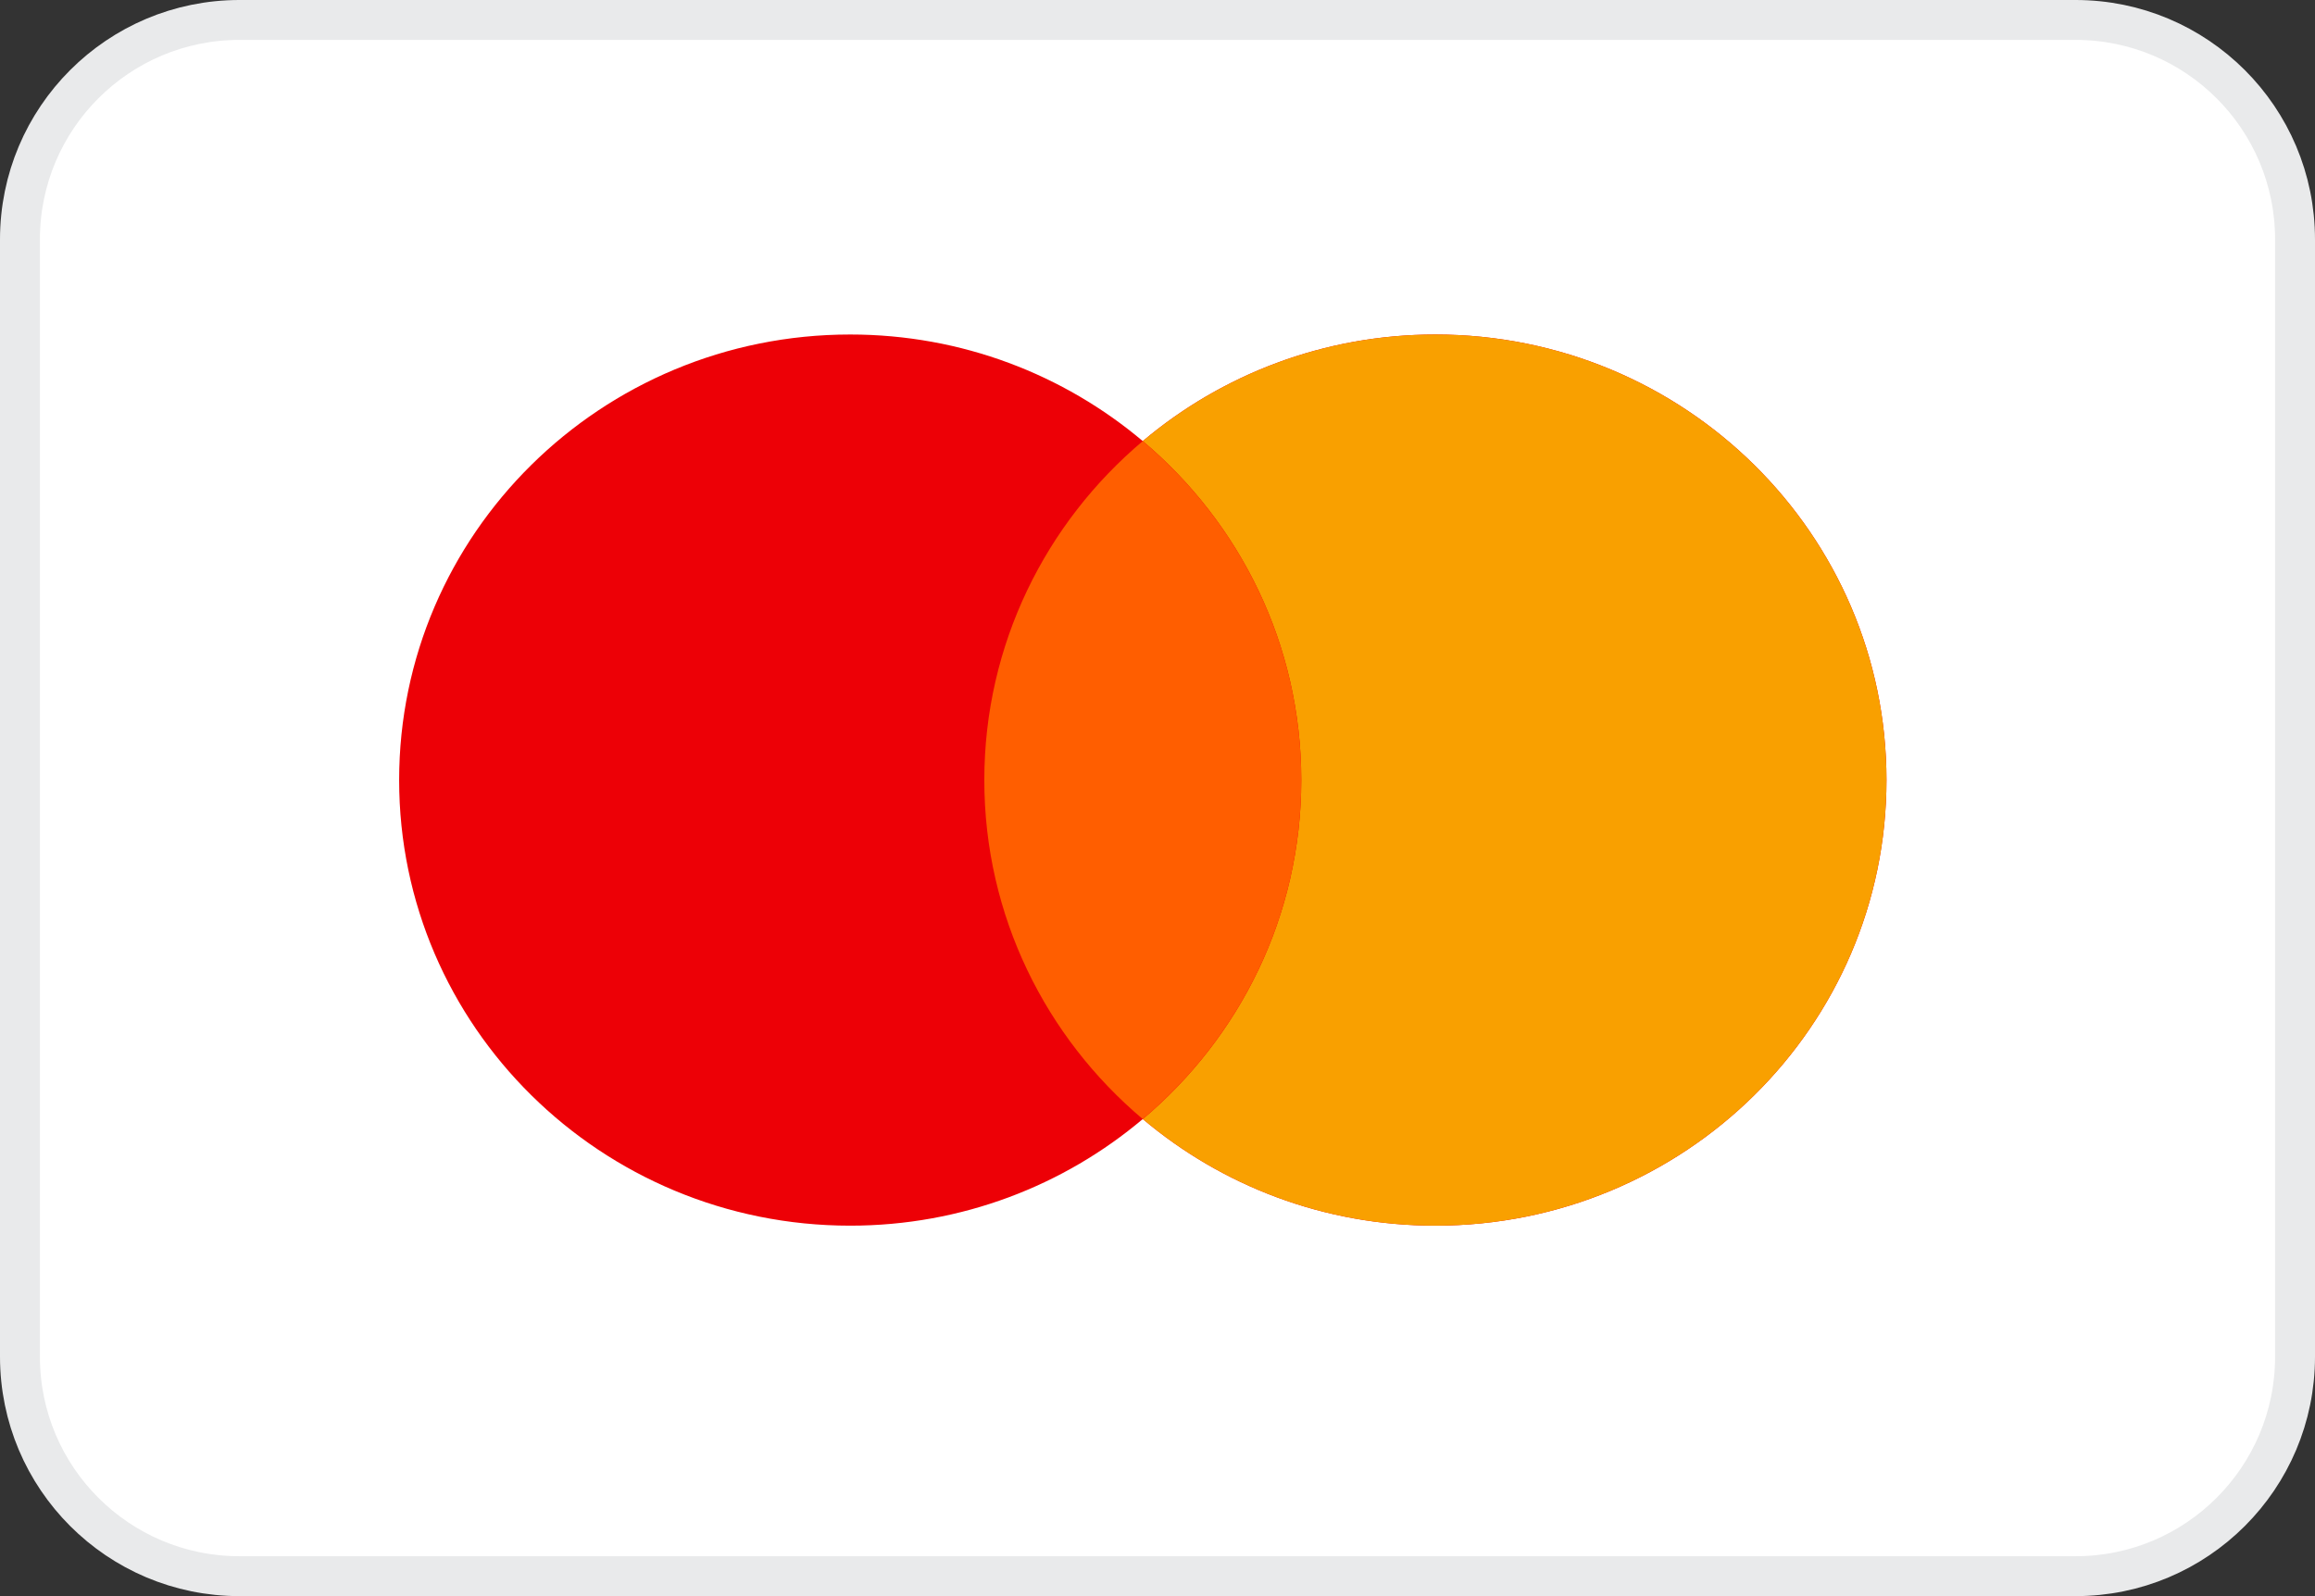
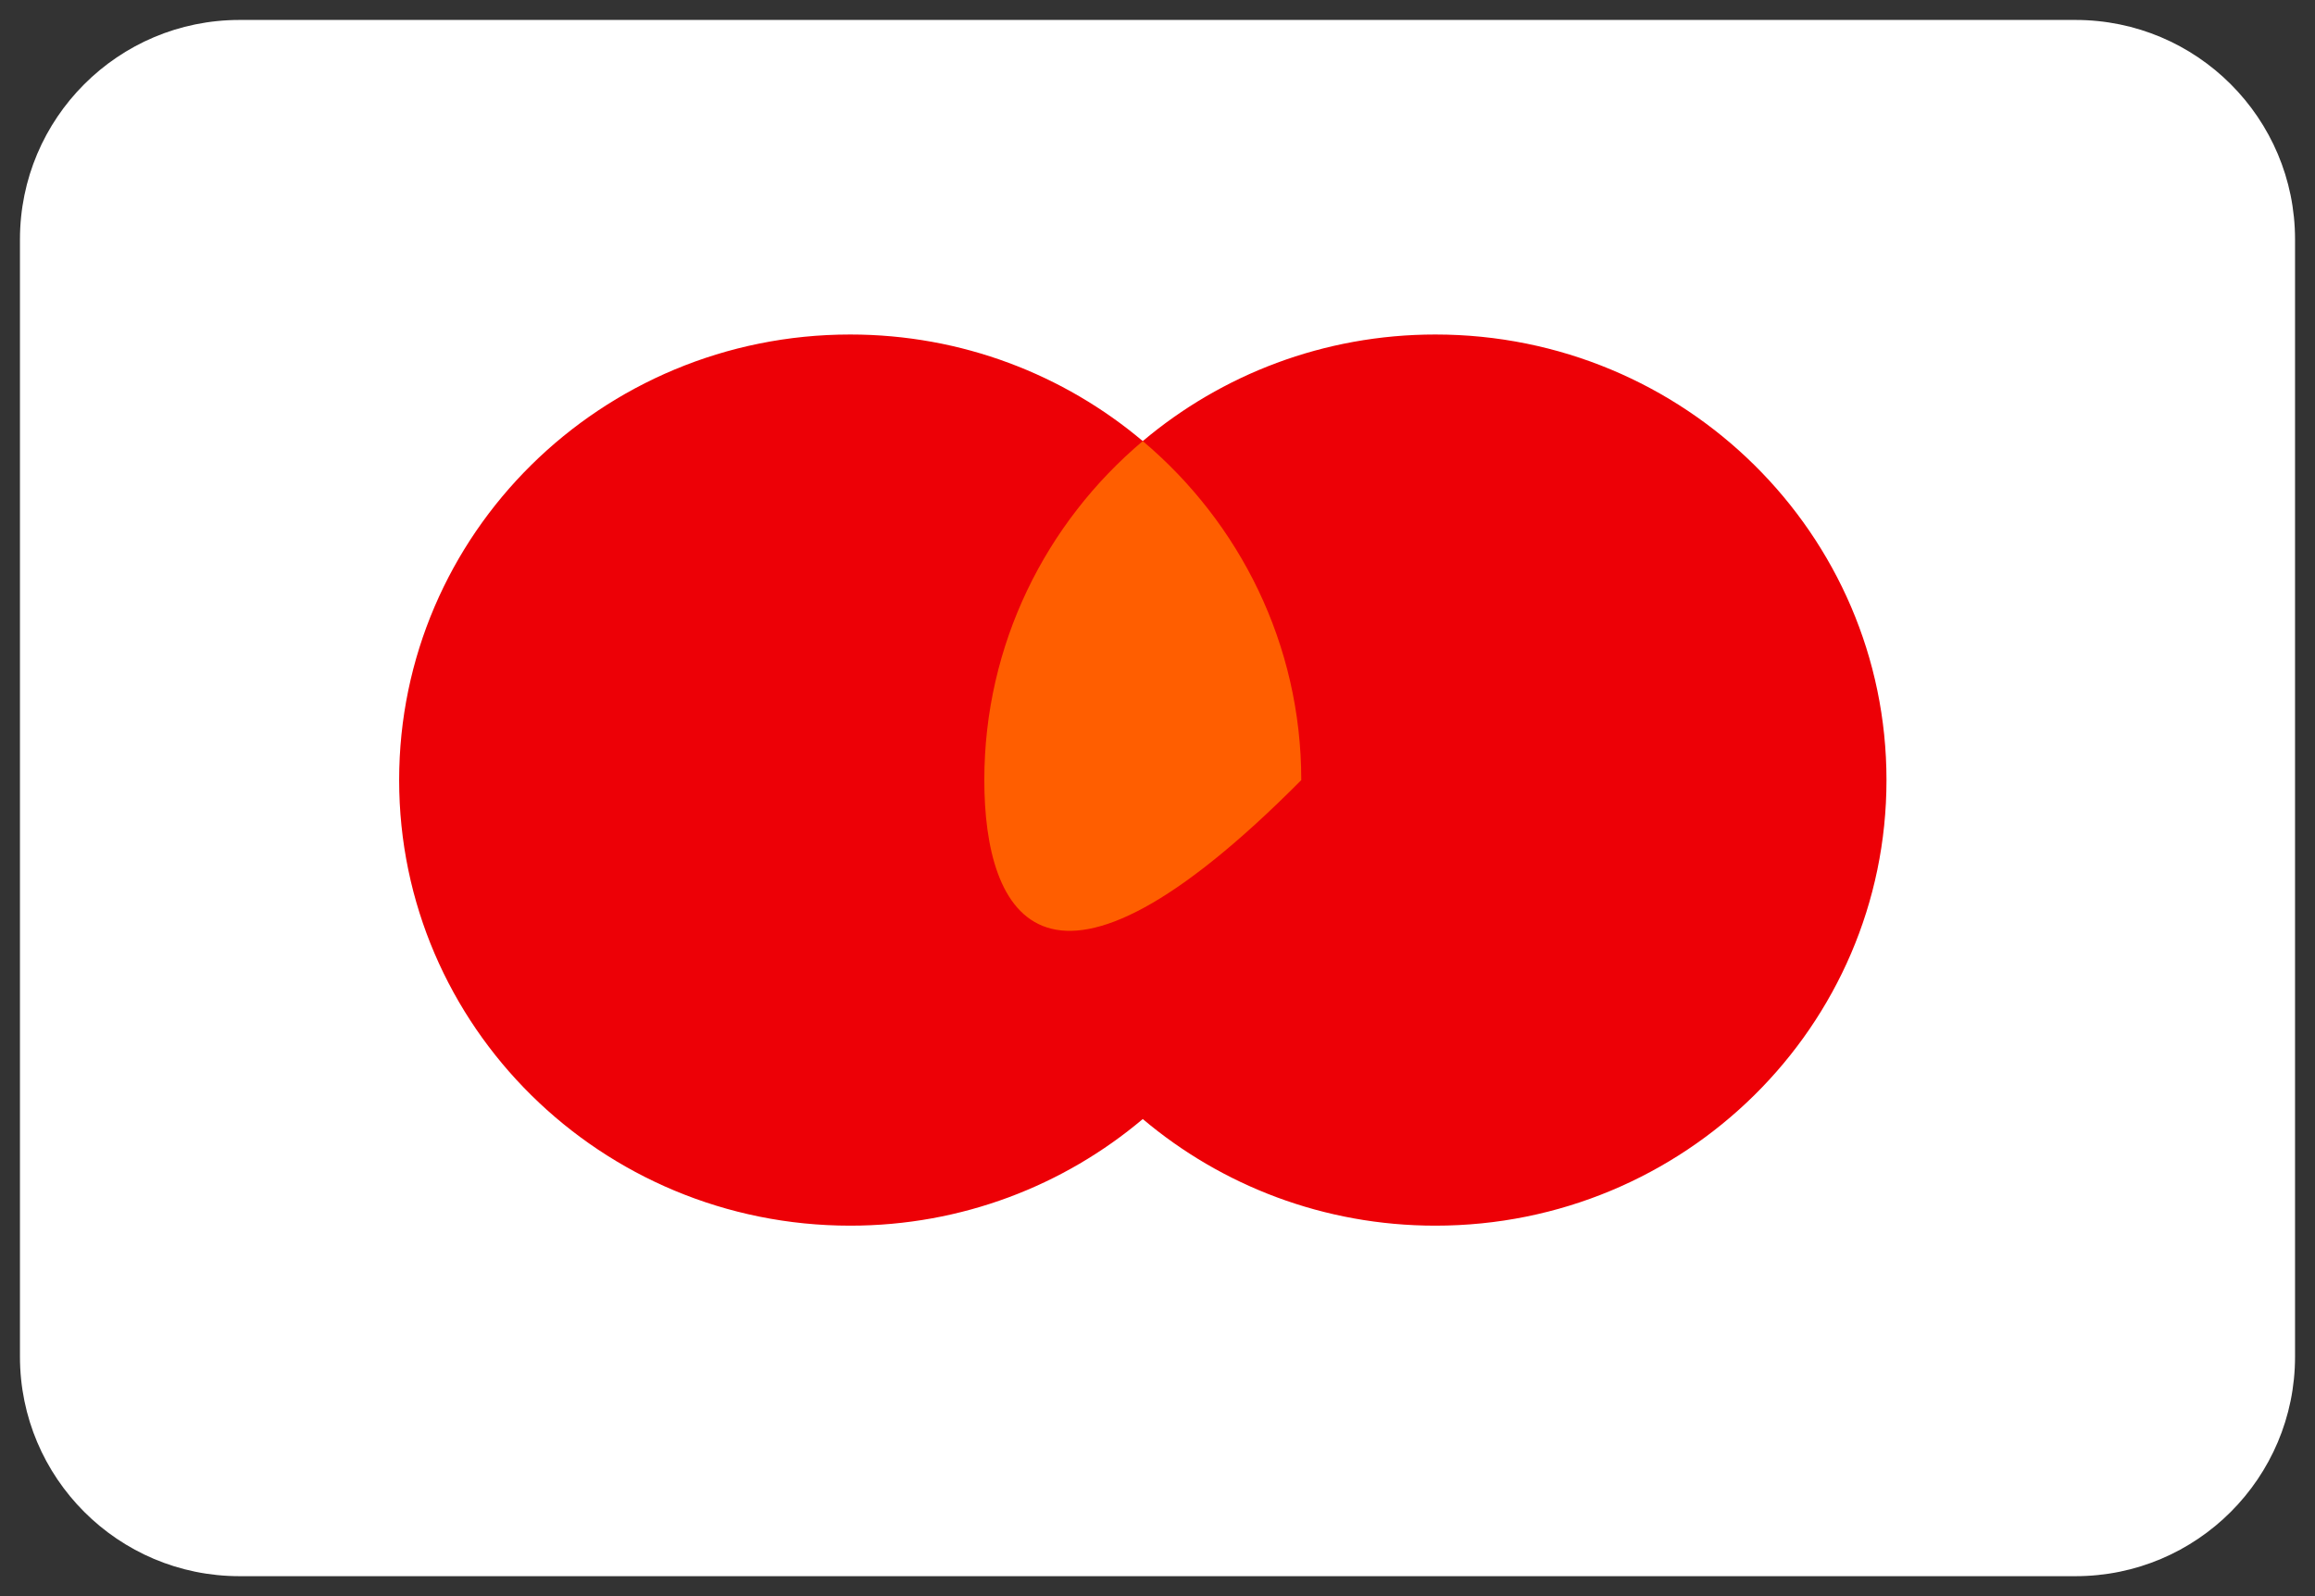
<svg xmlns="http://www.w3.org/2000/svg" width="58" height="40" viewBox="0 0 58 40" fill="none">
  <rect x="0" y="0" width="58" height="40" fill="#333333" stroke="none" />
  <path d="M6 0.5H52C55.038 0.5 57.5 2.962 57.5 6V34C57.5 37.038 55.038 39.5 52 39.5H6C2.962 39.5 0.5 37.038 0.5 34V6C0.5 2.962 2.962 0.5 6 0.5Z" fill="white" />
-   <path d="M6 0.5H52C55.038 0.5 57.5 2.962 57.5 6V34C57.5 37.038 55.038 39.5 52 39.5H6C2.962 39.5 0.5 37.038 0.5 34V6C0.5 2.962 2.962 0.5 6 0.5Z" stroke="#E9EAEB" />
  <path d="M35.962 8.383C42.203 8.383 47.264 13.383 47.264 19.55C47.264 25.717 42.203 30.716 35.962 30.716C33.163 30.716 30.605 29.709 28.631 28.044C26.657 29.709 24.099 30.716 21.301 30.716C15.06 30.716 10 25.717 10 19.55C10 13.383 15.059 8.383 21.301 8.383C24.099 8.383 26.657 9.39 28.631 11.054C30.605 9.39 33.164 8.383 35.962 8.383Z" fill="#ED0006" />
-   <path d="M35.962 8.383C42.203 8.383 47.264 13.383 47.264 19.55C47.264 25.717 42.203 30.716 35.962 30.716C33.164 30.716 30.605 29.71 28.632 28.045C31.061 25.997 32.602 22.953 32.602 19.55C32.602 16.148 31.061 13.102 28.632 11.054C30.605 9.39 33.164 8.383 35.962 8.383Z" fill="#F9A000" />
-   <path d="M28.631 11.054C31.06 13.102 32.602 16.147 32.602 19.55C32.602 22.953 31.06 25.997 28.631 28.045C26.202 25.997 24.661 22.952 24.661 19.55C24.661 16.148 26.202 13.102 28.631 11.054Z" fill="#FF5E00" />
+   <path d="M28.631 11.054C31.06 13.102 32.602 16.147 32.602 19.55C26.202 25.997 24.661 22.952 24.661 19.55C24.661 16.148 26.202 13.102 28.631 11.054Z" fill="#FF5E00" />
</svg>